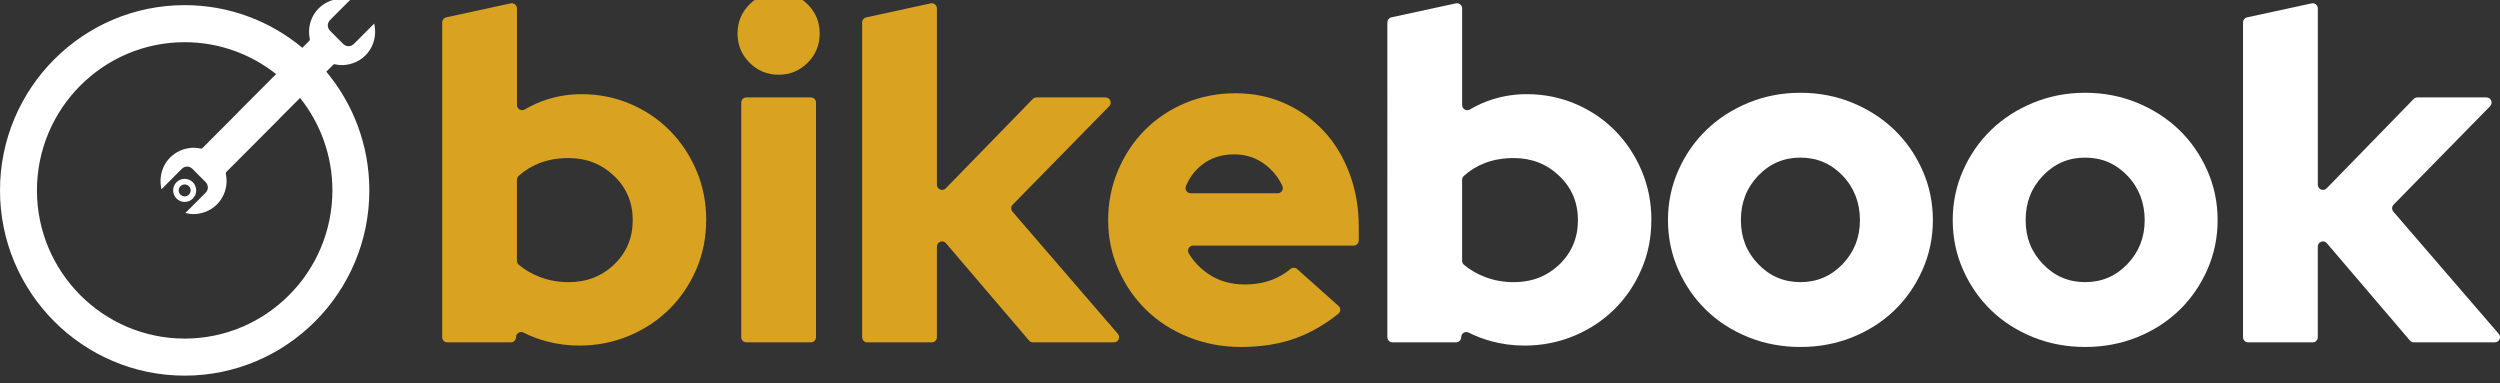
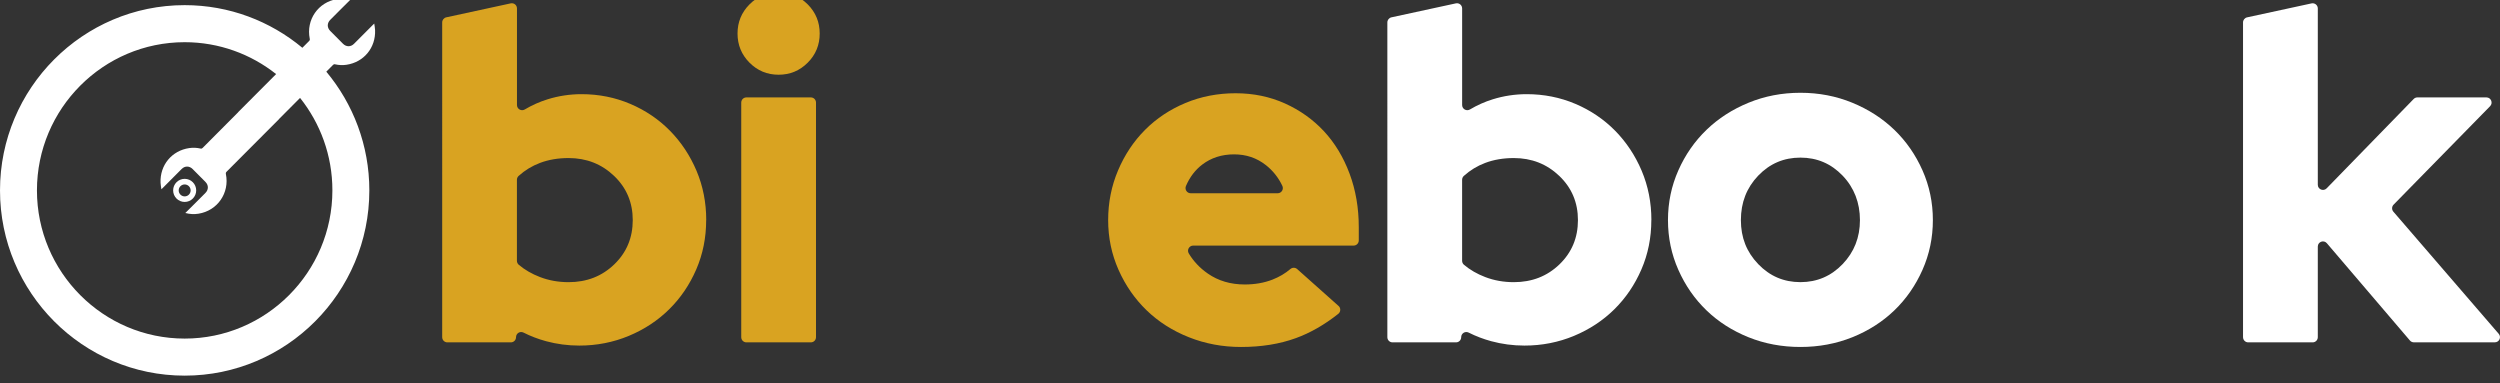
<svg xmlns="http://www.w3.org/2000/svg" id="Layer_1" viewBox="0 0 900 138">
  <rect x="0" y="0" width="900" height="138" fill="#333333" stroke="none" />
  <defs>
    <style>      .st0 {        fill: #d9a321;      }      .st1 {        fill: #fff;      }    </style>
  </defs>
  <path class="st0" d="M204.7,56.9c-3.77,0-7.2.58-10.3,1.75-2.84,1.07-5.4,2.62-7.68,4.67-.4.36-.63.86-.63,1.4v29.17c0,.55.25,1.08.67,1.43,2.18,1.84,4.73,3.31,7.64,4.42,3.21,1.23,6.64,1.84,10.3,1.84,6.53,0,12.02-2.14,16.45-6.42,4.43-4.28,6.64-9.59,6.64-15.92s-2.24-11.64-6.73-15.92c-4.49-4.28-9.94-6.42-16.37-6.42M254.22,79.24c0,6.34-1.19,12.25-3.57,17.75-2.38,5.5-5.62,10.28-9.72,14.33-4.1,4.06-8.94,7.25-14.54,9.59-5.6,2.33-11.55,3.5-17.86,3.5-4.1,0-8.09-.53-11.96-1.58-2.86-.78-5.56-1.81-8.11-3.1-1.24-.62-2.69.27-2.69,1.66,0,1.02-.83,1.86-1.85,1.86h-22.88c-1.02,0-1.85-.83-1.85-1.86V8.06c0-.87.61-1.63,1.46-1.82l23.21-5.03c1.16-.25,2.25.63,2.25,1.82v34.78c0,1.44,1.57,2.33,2.8,1.6,2.62-1.55,5.36-2.78,8.25-3.67,3.93-1.22,8-1.84,12.21-1.84,6.2,0,12.05,1.17,17.53,3.5,5.48,2.33,10.24,5.56,14.29,9.67,4.04,4.11,7.23,8.92,9.56,14.42,2.32,5.5,3.49,11.42,3.49,17.75" />
  <path class="st0" d="M293.76,36.93v84.46c0,1.03-.83,1.86-1.85,1.86h-23.21c-1.02,0-1.85-.83-1.85-1.86V36.93c0-1.03.83-1.86,1.85-1.86h23.21c1.02,0,1.85.83,1.85,1.86M280.3,26.9c-4.1,0-7.59-1.44-10.47-4.33-2.88-2.89-4.32-6.39-4.32-10.5s1.44-7.61,4.32-10.5,6.37-4.33,10.47-4.33,7.58,1.44,10.47,4.33c2.88,2.89,4.32,6.39,4.32,10.5s-1.44,7.62-4.32,10.5c-2.88,2.89-6.37,4.33-10.47,4.33" />
-   <path class="st0" d="M310.37,121.38V8.07c0-.88.61-1.63,1.46-1.82l23.21-5.03c1.15-.25,2.25.63,2.25,1.82v63.47c0,1.67,2.02,2.49,3.18,1.3l31.34-32.18c.35-.36.83-.56,1.32-.56h24.87c1.65,0,2.47,1.99,1.32,3.16l-34.75,35.45c-.68.69-.71,1.79-.08,2.52l37.93,43.97c1.04,1.2.19,3.07-1.4,3.07h-29.15c-.54,0-1.06-.24-1.41-.65l-29.91-35.03c-1.12-1.31-3.26-.52-3.26,1.21v32.62c0,1.03-.83,1.86-1.85,1.86h-23.21c-1.02,0-1.85-.83-1.85-1.86" />
  <path class="st0" d="M444.28,55.57c-4.43,0-8.25,1.23-11.46,3.67-2.55,1.94-4.51,4.52-5.88,7.72-.52,1.23.36,2.61,1.7,2.61h31.33c1.37,0,2.26-1.43,1.67-2.67-1.43-3.01-3.43-5.51-5.98-7.5-3.27-2.56-7.06-3.83-11.38-3.83M481.87,110.12c.87.77.82,2.14-.09,2.86-4.99,3.95-10.09,6.87-15.31,8.76-5.81,2.11-12.38,3.17-19.69,3.17-6.64,0-12.91-1.17-18.77-3.5-5.88-2.33-10.94-5.56-15.2-9.67-4.26-4.11-7.64-8.97-10.13-14.58-2.49-5.61-3.74-11.58-3.74-17.92s1.19-12.31,3.57-17.92c2.38-5.61,5.62-10.47,9.72-14.58,4.1-4.11,8.94-7.33,14.54-9.67,5.59-2.33,11.6-3.5,18.03-3.5s12.35,1.23,17.78,3.67c5.43,2.45,10.11,5.78,14.04,10,3.93,4.23,7,9.31,9.22,15.25,2.22,5.95,3.32,12.36,3.32,19.25v4.81c0,1.03-.83,1.86-1.85,1.86h-57.76c-1.43,0-2.33,1.57-1.6,2.8,1.71,2.86,4,5.29,6.88,7.28,3.76,2.61,8.2,3.92,13.29,3.92,3.66,0,6.98-.59,9.97-1.75,2.45-.96,4.6-2.23,6.46-3.82.71-.6,1.74-.59,2.43.02l14.89,13.27h0Z" />
  <path class="st1" d="M544.97,56.9c-3.77,0-7.2.58-10.3,1.75-2.84,1.07-5.4,2.62-7.68,4.67-.4.36-.63.86-.63,1.4v29.17c0,.55.25,1.08.67,1.43,2.18,1.84,4.73,3.31,7.64,4.42,3.21,1.23,6.64,1.84,10.3,1.84,6.53,0,12.02-2.14,16.45-6.42,4.43-4.28,6.64-9.59,6.64-15.92s-2.24-11.64-6.73-15.92c-4.49-4.28-9.94-6.42-16.37-6.42M594.48,79.24c0,6.34-1.19,12.25-3.57,17.75-2.38,5.5-5.62,10.28-9.72,14.33-4.1,4.06-8.94,7.25-14.54,9.59-5.6,2.33-11.55,3.5-17.86,3.5-4.1,0-8.09-.53-11.96-1.58-2.86-.78-5.56-1.81-8.11-3.1-1.24-.62-2.69.27-2.69,1.66,0,1.02-.83,1.86-1.85,1.86h-22.88c-1.02,0-1.85-.83-1.85-1.86V8.06c0-.87.61-1.63,1.46-1.82l23.21-5.03c1.16-.25,2.25.63,2.25,1.82v34.78c0,1.44,1.57,2.33,2.8,1.6,2.62-1.55,5.36-2.78,8.25-3.67,3.93-1.22,8-1.84,12.21-1.84,6.2,0,12.05,1.17,17.53,3.5,5.48,2.33,10.24,5.56,14.29,9.67,4.04,4.11,7.23,8.92,9.56,14.42,2.32,5.5,3.49,11.42,3.49,17.75" />
  <path class="st1" d="M648.15,101.57c5.98,0,11.05-2.17,15.2-6.5s6.23-9.61,6.23-15.83-2.08-11.67-6.23-16c-4.15-4.33-9.22-6.5-15.2-6.5s-11.05,2.17-15.2,6.5c-4.15,4.33-6.23,9.67-6.23,16s2.08,11.5,6.23,15.83c4.15,4.33,9.22,6.5,15.2,6.5M600.47,79.24c0-6.34,1.25-12.31,3.74-17.92,2.49-5.61,5.87-10.47,10.13-14.58,4.26-4.11,9.31-7.36,15.12-9.75,5.81-2.39,12.05-3.59,18.69-3.59s12.88,1.2,18.69,3.59c5.81,2.39,10.85,5.64,15.12,9.75,4.26,4.11,7.64,8.97,10.13,14.58,2.49,5.61,3.74,11.58,3.74,17.92s-1.25,12.31-3.74,17.92c-2.49,5.61-5.87,10.48-10.13,14.58-4.27,4.11-9.31,7.33-15.12,9.67-5.81,2.33-12.05,3.5-18.69,3.5s-12.87-1.16-18.69-3.5c-5.81-2.34-10.86-5.56-15.12-9.67-4.27-4.11-7.64-8.97-10.13-14.58-2.49-5.61-3.74-11.58-3.74-17.92" />
-   <path class="st1" d="M750.66,101.57c5.98,0,11.05-2.17,15.2-6.5s6.23-9.61,6.23-15.83-2.08-11.67-6.23-16c-4.15-4.33-9.22-6.5-15.2-6.5s-11.05,2.17-15.2,6.5c-4.15,4.33-6.23,9.67-6.23,16s2.08,11.5,6.23,15.83c4.15,4.33,9.22,6.5,15.2,6.5M702.98,79.24c0-6.34,1.25-12.31,3.74-17.92,2.49-5.61,5.87-10.47,10.13-14.58,4.26-4.11,9.31-7.36,15.12-9.75,5.81-2.39,12.05-3.59,18.69-3.59s12.88,1.2,18.69,3.59c5.81,2.39,10.85,5.64,15.12,9.75,4.26,4.11,7.64,8.97,10.13,14.58,2.49,5.61,3.74,11.58,3.74,17.92s-1.25,12.31-3.74,17.92c-2.49,5.61-5.87,10.48-10.13,14.58-4.27,4.11-9.31,7.33-15.12,9.67-5.81,2.33-12.05,3.5-18.69,3.5s-12.87-1.16-18.69-3.5c-5.81-2.34-10.86-5.56-15.12-9.67-4.27-4.11-7.64-8.97-10.13-14.58-2.49-5.61-3.74-11.58-3.74-17.92" />
  <path class="st1" d="M807.49,121.38V8.07c0-.88.61-1.63,1.46-1.82l23.21-5.03c1.15-.25,2.25.63,2.25,1.82v63.47c0,1.67,2.02,2.49,3.18,1.3l31.34-32.18c.35-.36.83-.56,1.32-.56h24.87c1.65,0,2.47,1.99,1.32,3.16l-34.75,35.45c-.68.69-.71,1.79-.08,2.52l37.93,43.97c1.04,1.2.19,3.07-1.4,3.07h-29.15c-.54,0-1.06-.24-1.41-.65l-29.91-35.03c-1.12-1.31-3.26-.52-3.26,1.21v32.62c0,1.03-.83,1.86-1.85,1.86h-23.21c-1.02,0-1.85-.83-1.85-1.86" />
  <path class="st1" d="M70.63,68.54c0-2.3-1.86-4.16-4.15-4.16s-4.15,1.87-4.15,4.16,1.86,4.16,4.15,4.16,4.15-1.87,4.15-4.16ZM66.48,70.7c-1.18,0-2.15-.97-2.15-2.15s.96-2.15,2.15-2.15,2.15.97,2.15,2.15-.96,2.15-2.15,2.15Z" />
  <path class="st1" d="M119.89,23.37c.22-.22.42-.3.74-.22,1.35.31,2.71.37,4.08.17,6.26-.91,10.58-6.13,10.32-12.47-.03-.76-.18-1.5-.3-2.37-.24.22-.37.35-.49.47-2.27,2.27-4.53,4.55-6.8,6.82-1.16,1.16-2.77,1.16-3.94,0-1.55-1.54-3.09-3.09-4.62-4.64-1.18-1.19-1.17-2.8,0-3.98,1.33-1.34,2.66-2.67,3.99-4,1.06-1.06,2.11-2.1,3.25-3.23-1.64-.43-3.18-.5-4.72-.26-6.85,1.07-11.27,7.47-9.89,14.28.08.38,0,.6-.27.86-.8.8-1.59,1.6-2.39,2.4C97.34,7.62,82.56,1.85,66.48,1.85,29.82,1.85,0,31.77,0,68.54s29.82,66.69,66.48,66.69,66.48-29.92,66.48-66.69c0-16.25-5.83-31.16-15.49-42.74.81-.81,1.61-1.62,2.42-2.43h0ZM119.66,68.54c0,29.42-23.86,53.35-53.18,53.35S13.3,97.96,13.3,68.54,37.16,15.19,66.48,15.19c12.42,0,23.86,4.3,32.92,11.48-4.56,4.57-9.11,9.13-13.67,13.71l.02.02c-4.27,4.28-8.54,8.57-12.81,12.86-.22.22-.42.3-.74.22-1.35-.31-2.71-.37-4.08-.17-6.26.91-10.58,6.13-10.32,12.46.03.76.18,1.51.3,2.37.24-.23.37-.35.5-.48,2.26-2.27,4.52-4.55,6.79-6.82,1.16-1.16,2.77-1.16,3.94,0,1.55,1.54,3.09,3.09,4.62,4.64,1.18,1.19,1.17,2.8,0,3.98-1.33,1.34-2.66,2.67-3.99,4-1.06,1.05-2.11,2.1-3.25,3.22,1.64.43,3.18.5,4.72.26,6.85-1.07,11.27-7.47,9.89-14.28-.07-.38,0-.59.27-.86,6.29-6.3,12.58-12.61,18.87-18.92,0,0-.02-.01-.02-.02,2.53-2.54,5.05-5.07,7.58-7.61,7.28,9.13,11.64,20.7,11.64,33.27h0Z" />
</svg>